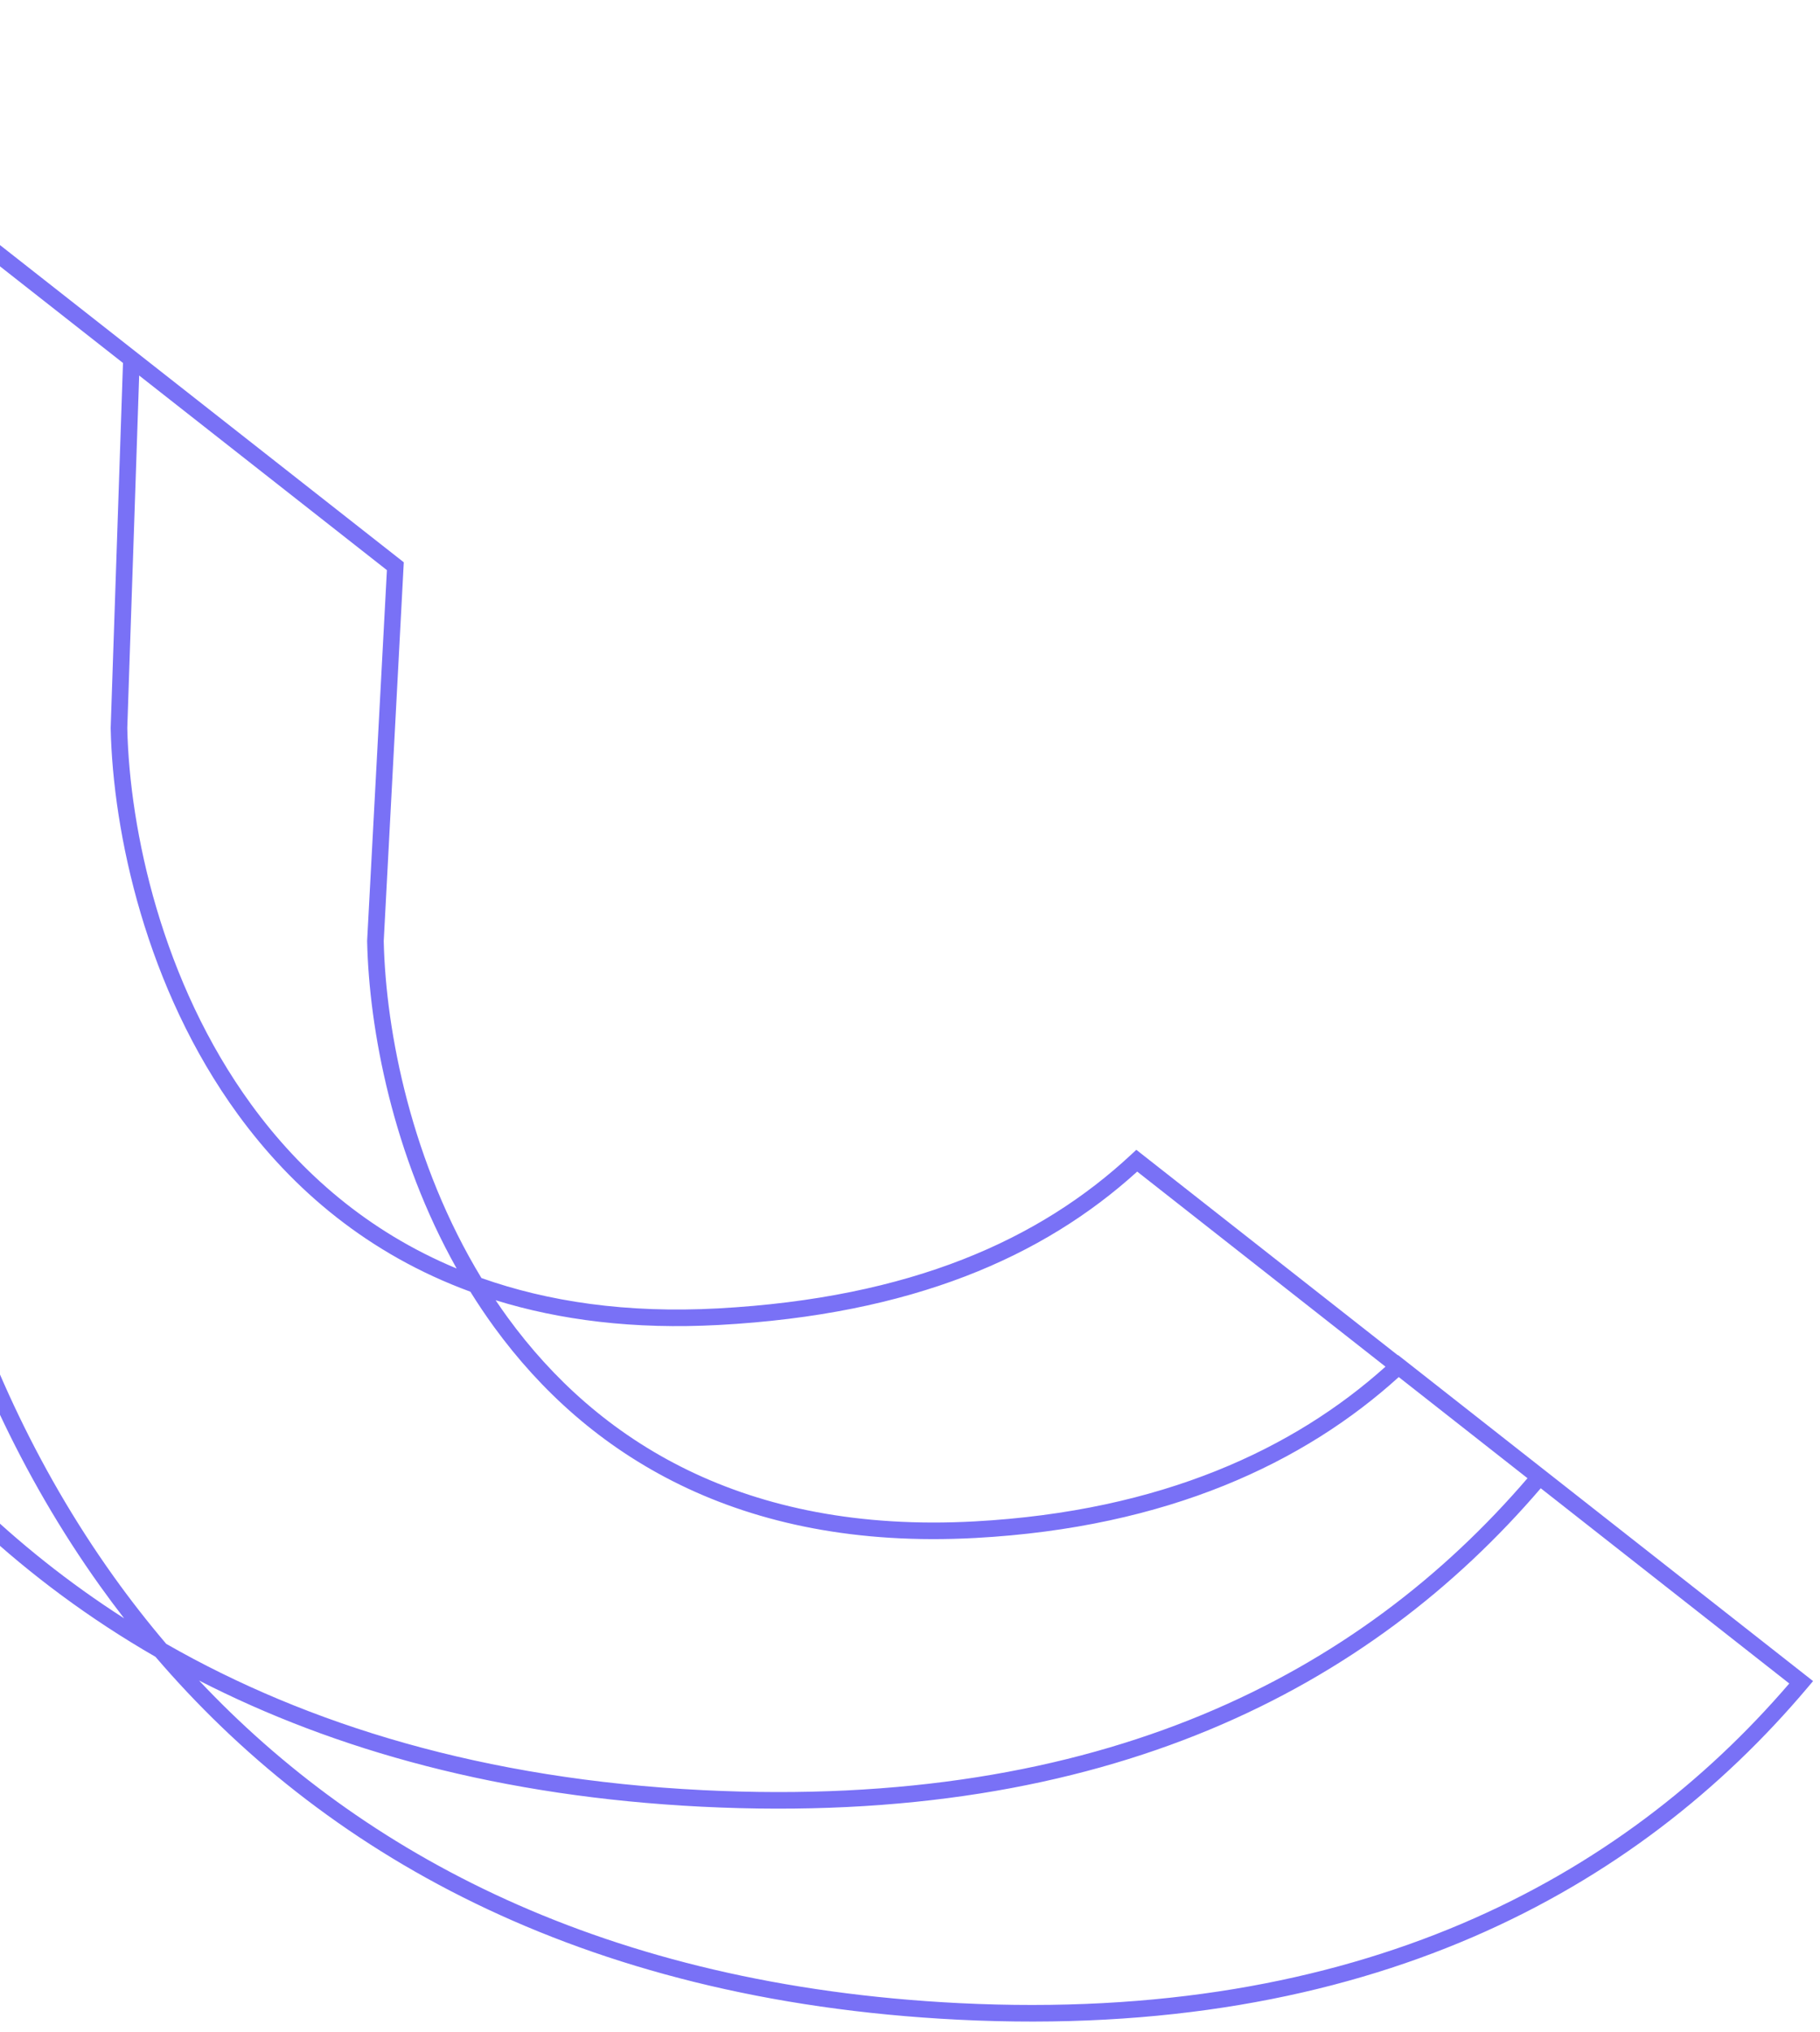
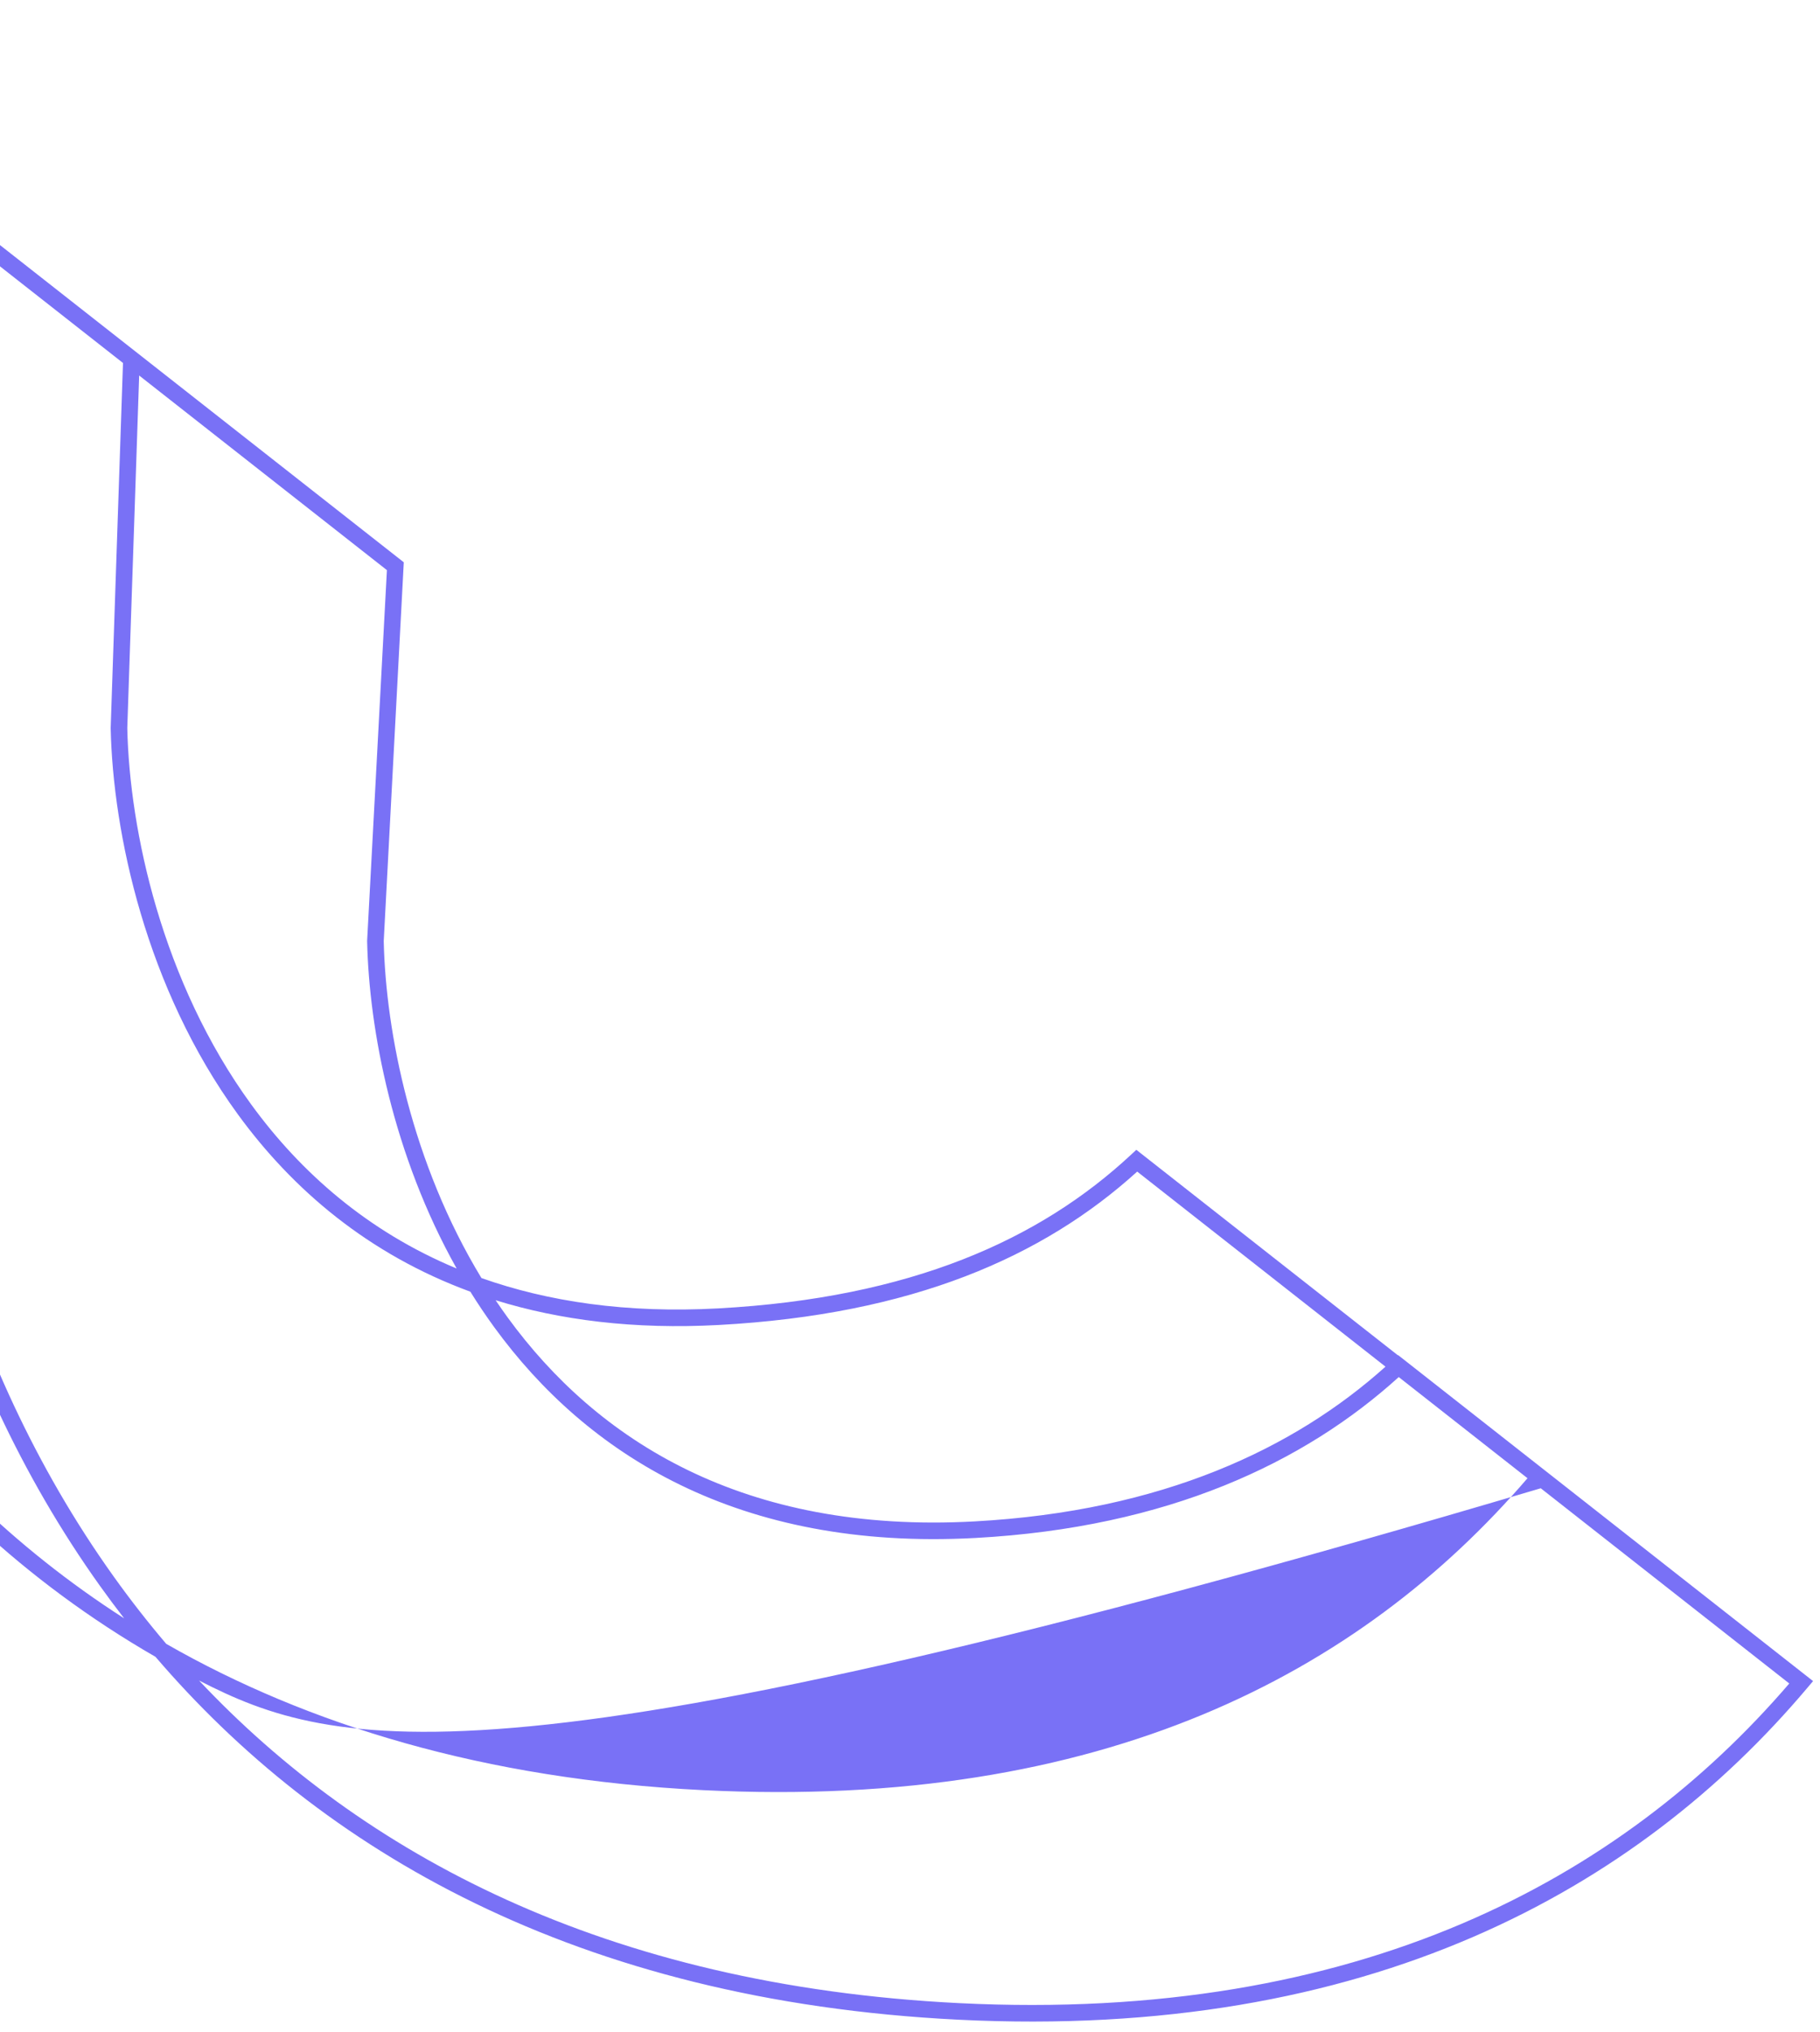
<svg xmlns="http://www.w3.org/2000/svg" width="163" height="182" viewBox="0 0 163 182" fill="none">
-   <path fill-rule="evenodd" clip-rule="evenodd" d="M-33.186 63.731L-31.311 8.182L-31.297 8.116C-30.867 6.131 -29.893 3.485 -28.257 0.819L-27.821 0.108L-4.19 18.671L-4.184 18.662L36.163 50.355L34.367 84.278C34.549 92.468 36.889 104.203 43.118 114.454C49.088 116.567 56.1 117.619 64.31 117.172C81.576 116.232 93.114 111.026 101.304 103.402L101.769 102.969L125.194 121.37L125.213 121.352L162.379 150.547L161.883 151.135C146.611 169.244 122.505 182.704 85.826 180.872C51.541 179.161 28.695 165.626 13.925 148.375C2.057 141.537 -7.077 132.651 -13.997 122.972C-28.402 102.828 -33.193 79.293 -33.186 63.744L-33.186 63.731ZM17.826 150.497C32.374 165.956 54.118 177.801 85.9 179.388C121.722 181.176 145.255 168.217 160.248 150.763L137.991 133.28C122.706 151.108 99.179 163.611 62.858 161.798C44.856 160.899 30.007 156.741 17.826 150.497ZM125.272 123.322L136.804 132.38C121.811 149.834 98.754 162.101 62.932 160.313C43.316 159.334 27.524 154.447 14.888 147.214C13.214 145.247 11.646 143.233 10.18 141.182C-4.007 121.341 -8.735 98.132 -8.731 82.831L-6.193 26.92C-5.831 25.284 -5.058 23.12 -3.785 20.88L11.015 32.505L9.912 65.194L9.912 65.215C10.116 74.587 13.07 88.496 21.306 99.797C26.213 106.531 32.985 112.322 42.124 115.676C42.797 116.76 43.514 117.827 44.275 118.872C52.542 130.216 66.103 138.887 87.36 137.731C104.613 136.792 116.826 130.978 125.272 123.322ZM124.086 122.39L101.848 104.921C93.4 112.587 81.657 117.717 64.391 118.656C56.771 119.071 50.14 118.223 44.388 116.441C44.74 116.965 45.102 117.483 45.476 117.997C53.459 128.95 66.545 137.375 87.279 136.247C104.086 135.332 115.915 129.719 124.086 122.39ZM40.898 113.6C35.21 103.475 33.054 92.247 32.881 84.289L32.88 84.269L34.652 51.058L12.464 33.629L11.399 65.203C11.601 74.355 14.5 87.934 22.508 98.922C26.928 104.988 32.914 110.279 40.898 113.6ZM-4.966 19.952C-6.395 22.418 -7.261 24.828 -7.66 26.669L-7.674 26.735L-10.217 82.806L-10.217 82.818C-10.224 98.368 -5.433 121.903 8.971 142.047C9.664 143.016 10.379 143.976 11.116 144.928C1.143 138.532 -6.697 130.626 -12.788 122.108C-26.976 102.267 -31.704 79.057 -31.7 63.757L-29.83 8.367C-29.467 6.729 -28.692 4.561 -27.416 2.317L-4.966 19.952Z" fill="#7971F6" />
+   <path fill-rule="evenodd" clip-rule="evenodd" d="M-33.186 63.731L-31.311 8.182L-31.297 8.116C-30.867 6.131 -29.893 3.485 -28.257 0.819L-27.821 0.108L-4.19 18.671L-4.184 18.662L36.163 50.355L34.367 84.278C34.549 92.468 36.889 104.203 43.118 114.454C49.088 116.567 56.1 117.619 64.31 117.172C81.576 116.232 93.114 111.026 101.304 103.402L101.769 102.969L125.194 121.37L125.213 121.352L162.379 150.547L161.883 151.135C146.611 169.244 122.505 182.704 85.826 180.872C51.541 179.161 28.695 165.626 13.925 148.375C2.057 141.537 -7.077 132.651 -13.997 122.972C-28.402 102.828 -33.193 79.293 -33.186 63.744L-33.186 63.731ZM17.826 150.497C32.374 165.956 54.118 177.801 85.9 179.388C121.722 181.176 145.255 168.217 160.248 150.763L137.991 133.28C44.856 160.899 30.007 156.741 17.826 150.497ZM125.272 123.322L136.804 132.38C121.811 149.834 98.754 162.101 62.932 160.313C43.316 159.334 27.524 154.447 14.888 147.214C13.214 145.247 11.646 143.233 10.18 141.182C-4.007 121.341 -8.735 98.132 -8.731 82.831L-6.193 26.92C-5.831 25.284 -5.058 23.12 -3.785 20.88L11.015 32.505L9.912 65.194L9.912 65.215C10.116 74.587 13.07 88.496 21.306 99.797C26.213 106.531 32.985 112.322 42.124 115.676C42.797 116.76 43.514 117.827 44.275 118.872C52.542 130.216 66.103 138.887 87.36 137.731C104.613 136.792 116.826 130.978 125.272 123.322ZM124.086 122.39L101.848 104.921C93.4 112.587 81.657 117.717 64.391 118.656C56.771 119.071 50.14 118.223 44.388 116.441C44.74 116.965 45.102 117.483 45.476 117.997C53.459 128.95 66.545 137.375 87.279 136.247C104.086 135.332 115.915 129.719 124.086 122.39ZM40.898 113.6C35.21 103.475 33.054 92.247 32.881 84.289L32.88 84.269L34.652 51.058L12.464 33.629L11.399 65.203C11.601 74.355 14.5 87.934 22.508 98.922C26.928 104.988 32.914 110.279 40.898 113.6ZM-4.966 19.952C-6.395 22.418 -7.261 24.828 -7.66 26.669L-7.674 26.735L-10.217 82.806L-10.217 82.818C-10.224 98.368 -5.433 121.903 8.971 142.047C9.664 143.016 10.379 143.976 11.116 144.928C1.143 138.532 -6.697 130.626 -12.788 122.108C-26.976 102.267 -31.704 79.057 -31.7 63.757L-29.83 8.367C-29.467 6.729 -28.692 4.561 -27.416 2.317L-4.966 19.952Z" fill="#7971F6" />
</svg>